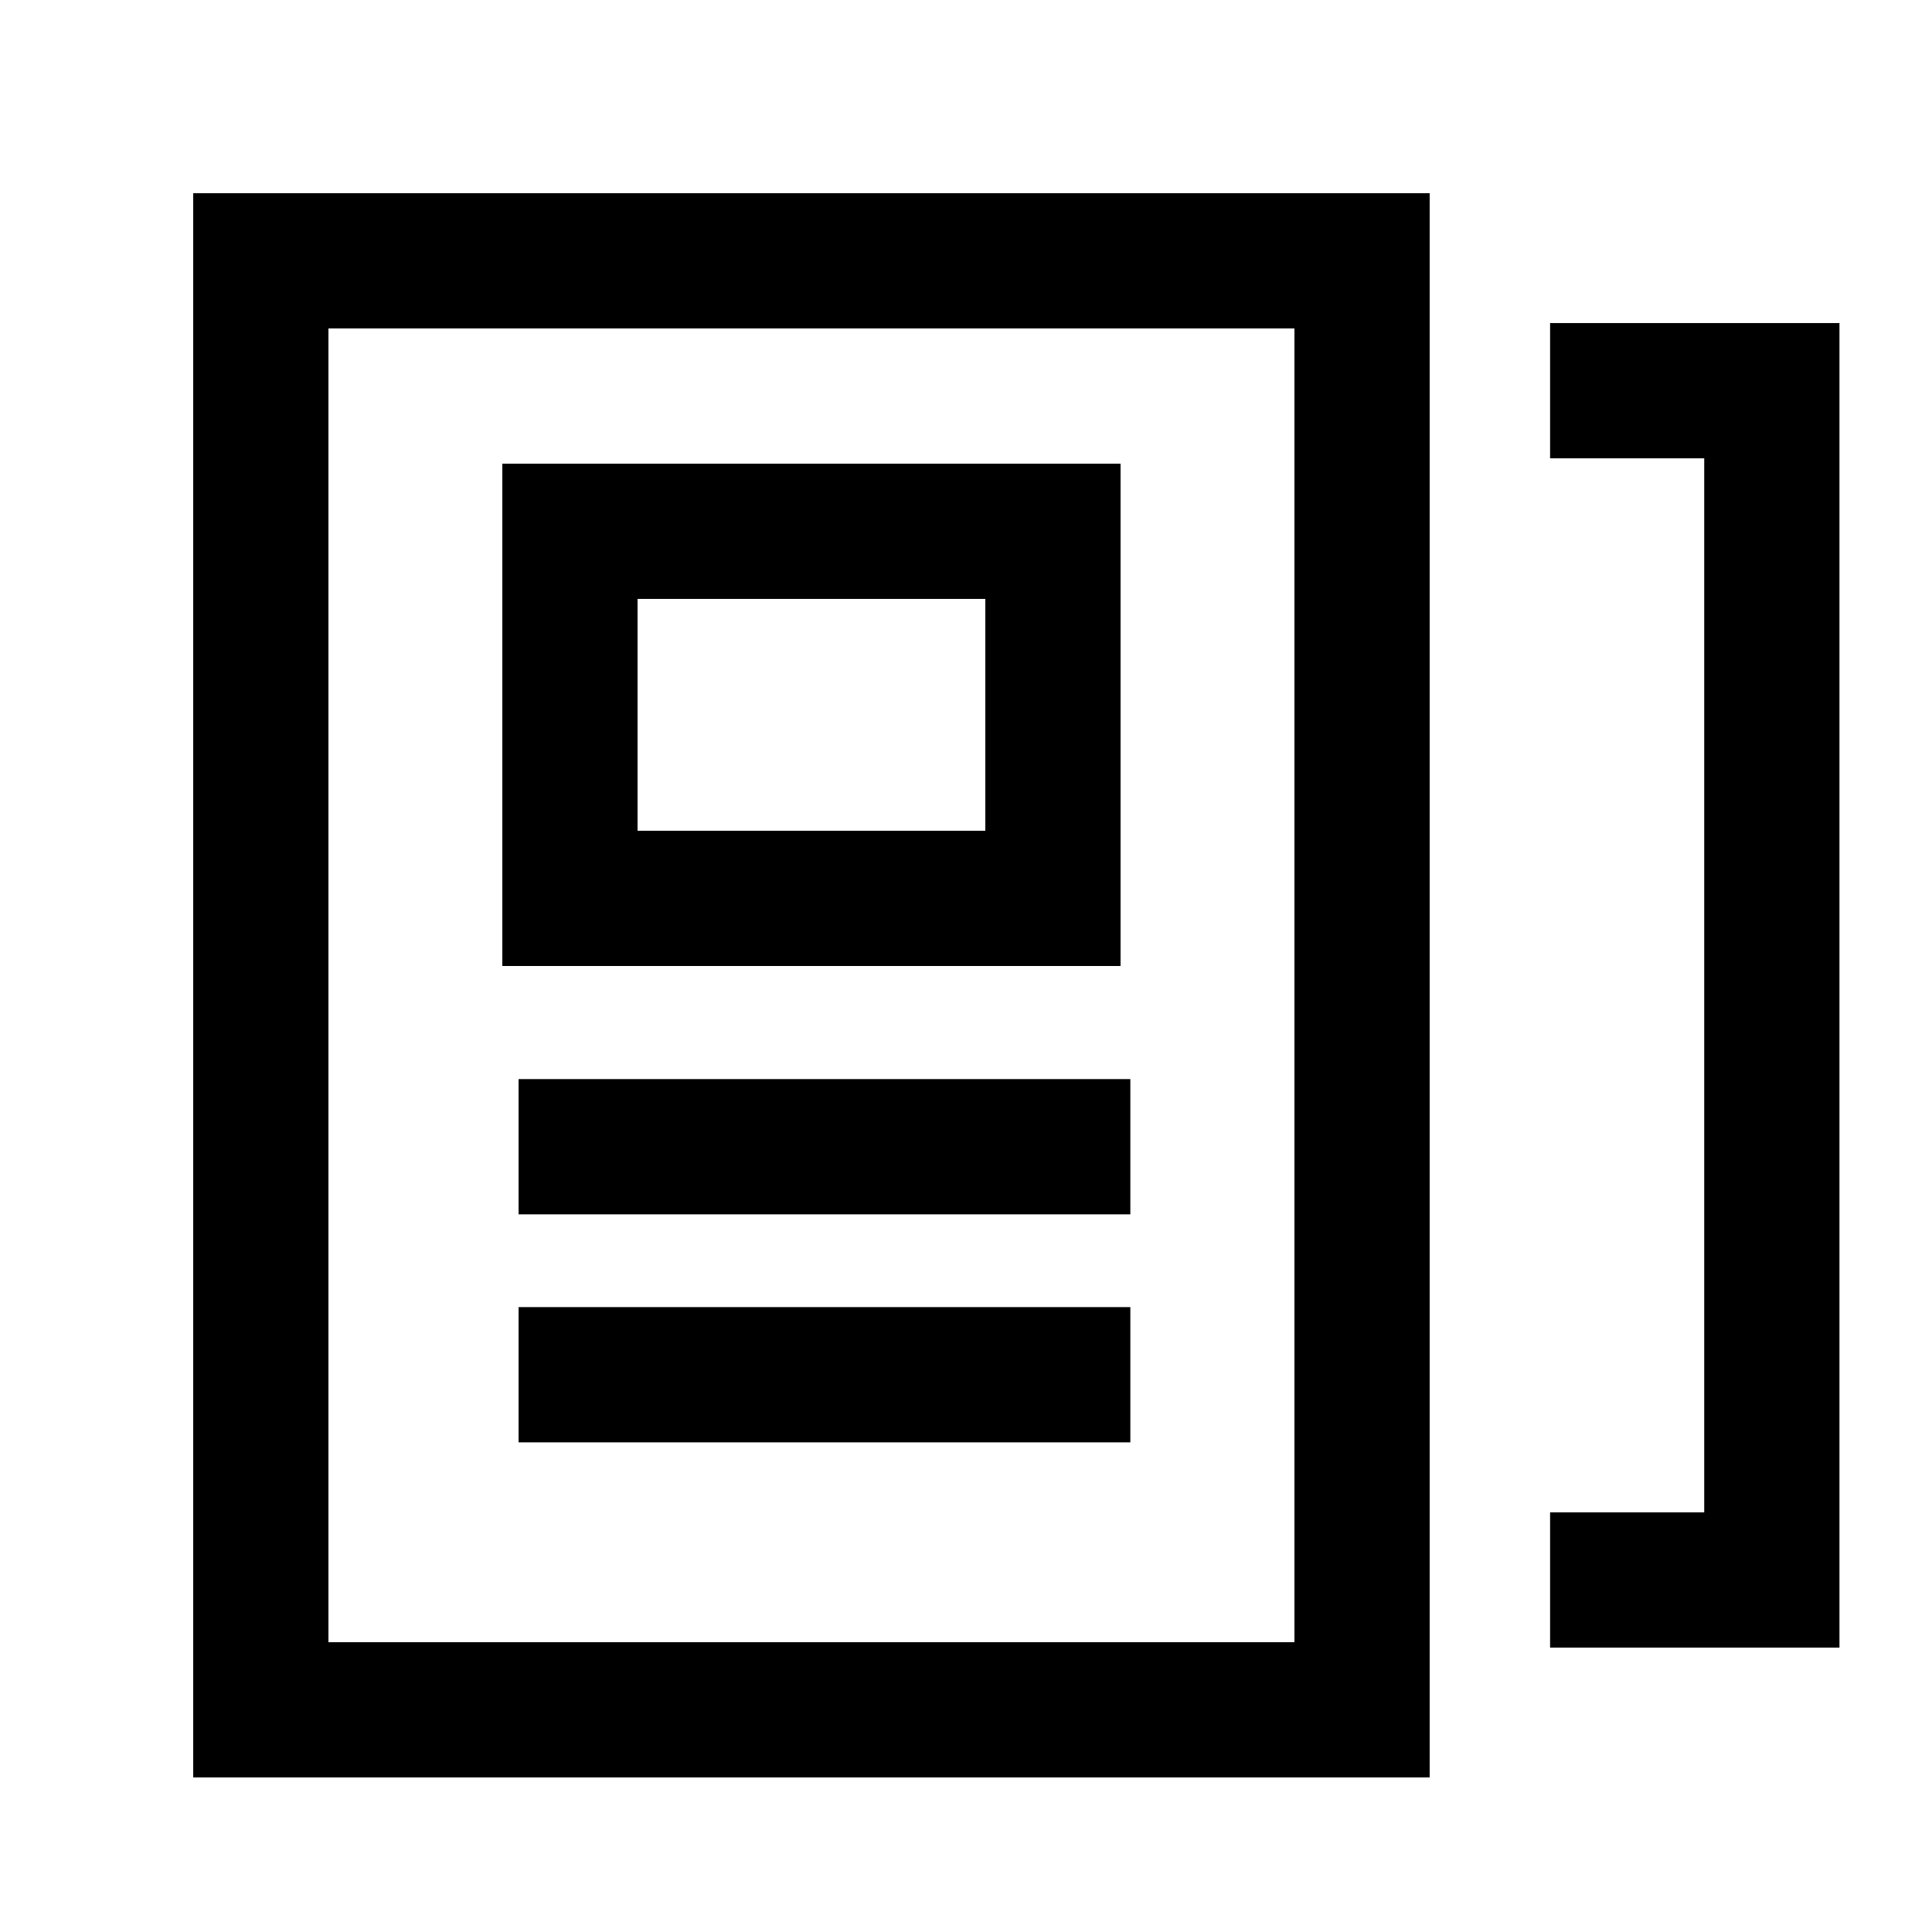
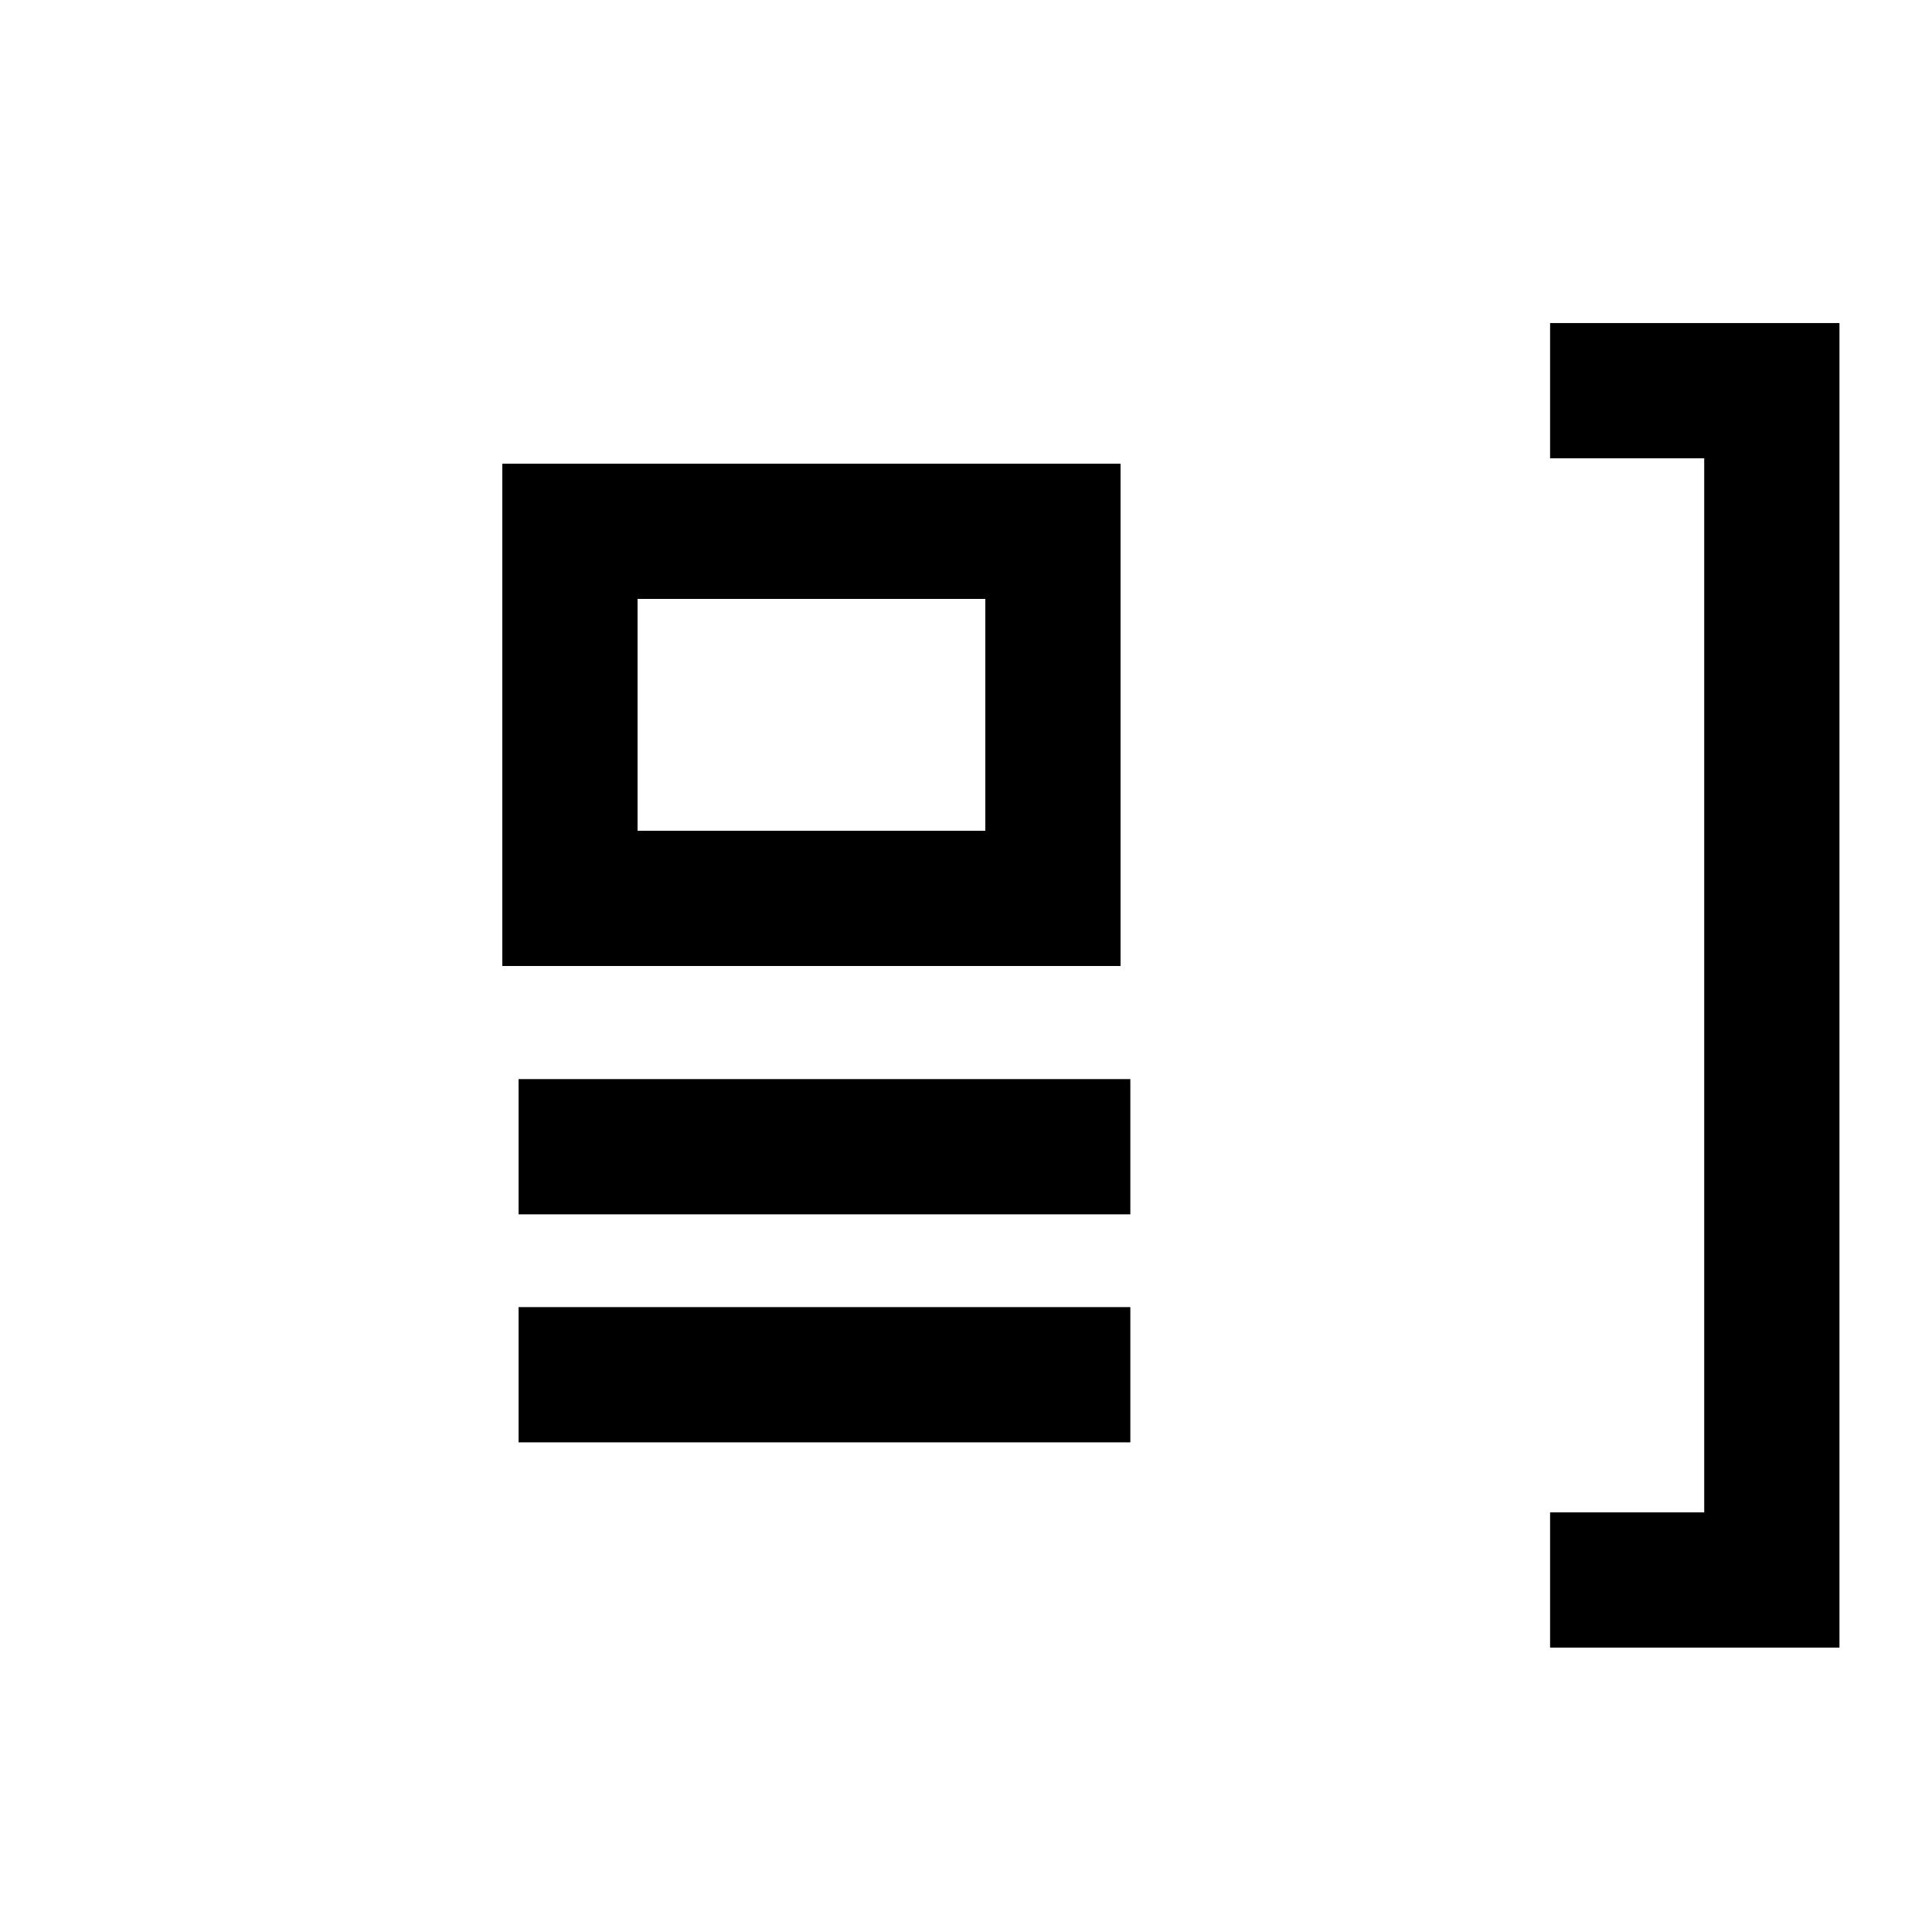
<svg xmlns="http://www.w3.org/2000/svg" width="50" height="50" viewBox="0 0 50 50">
  <defs>
    <clipPath id="clip-path">
      <rect id="Rectangle_15503" data-name="Rectangle 15503" width="50" height="50" transform="translate(1368 1025)" fill="#fff" stroke="#707070" stroke-width="1" />
    </clipPath>
  </defs>
  <g id="Mask_Group_25093" data-name="Mask Group 25093" transform="translate(-1368 -1025)" clip-path="url(#clip-path)">
    <g id="Group_59120" data-name="Group 59120" transform="translate(2)">
      <g id="Rectangle_15504" data-name="Rectangle 15504" transform="translate(1371 1030)" fill="none" stroke="#000" stroke-width="3.5">
        <rect width="32" height="41" stroke="none" />
-         <rect x="1.75" y="1.75" width="28.5" height="37.5" fill="none" />
      </g>
      <g id="Rectangle_15505" data-name="Rectangle 15505" transform="translate(1379 1037)" fill="none" stroke="#000" stroke-width="3.5">
        <rect width="16" height="13" stroke="none" />
        <rect x="1.75" y="1.75" width="12.5" height="9.5" fill="none" />
      </g>
      <path id="Path_76551" data-name="Path 76551" d="M5681,1031.807h5.739v30.779H5681" transform="translate(-4274.884 3.304)" fill="none" stroke="#000" stroke-width="3.5" />
      <path id="Path_76552" data-name="Path 76552" d="M5654.93,1055.5h15.832" transform="translate(-4275.509 -0.823)" fill="none" stroke="#000" stroke-width="3.5" />
      <path id="Path_76553" data-name="Path 76553" d="M5654.93,1055.5h15.832" transform="translate(-4275.509 5.078)" fill="none" stroke="#000" stroke-width="3.5" />
    </g>
  </g>
</svg>